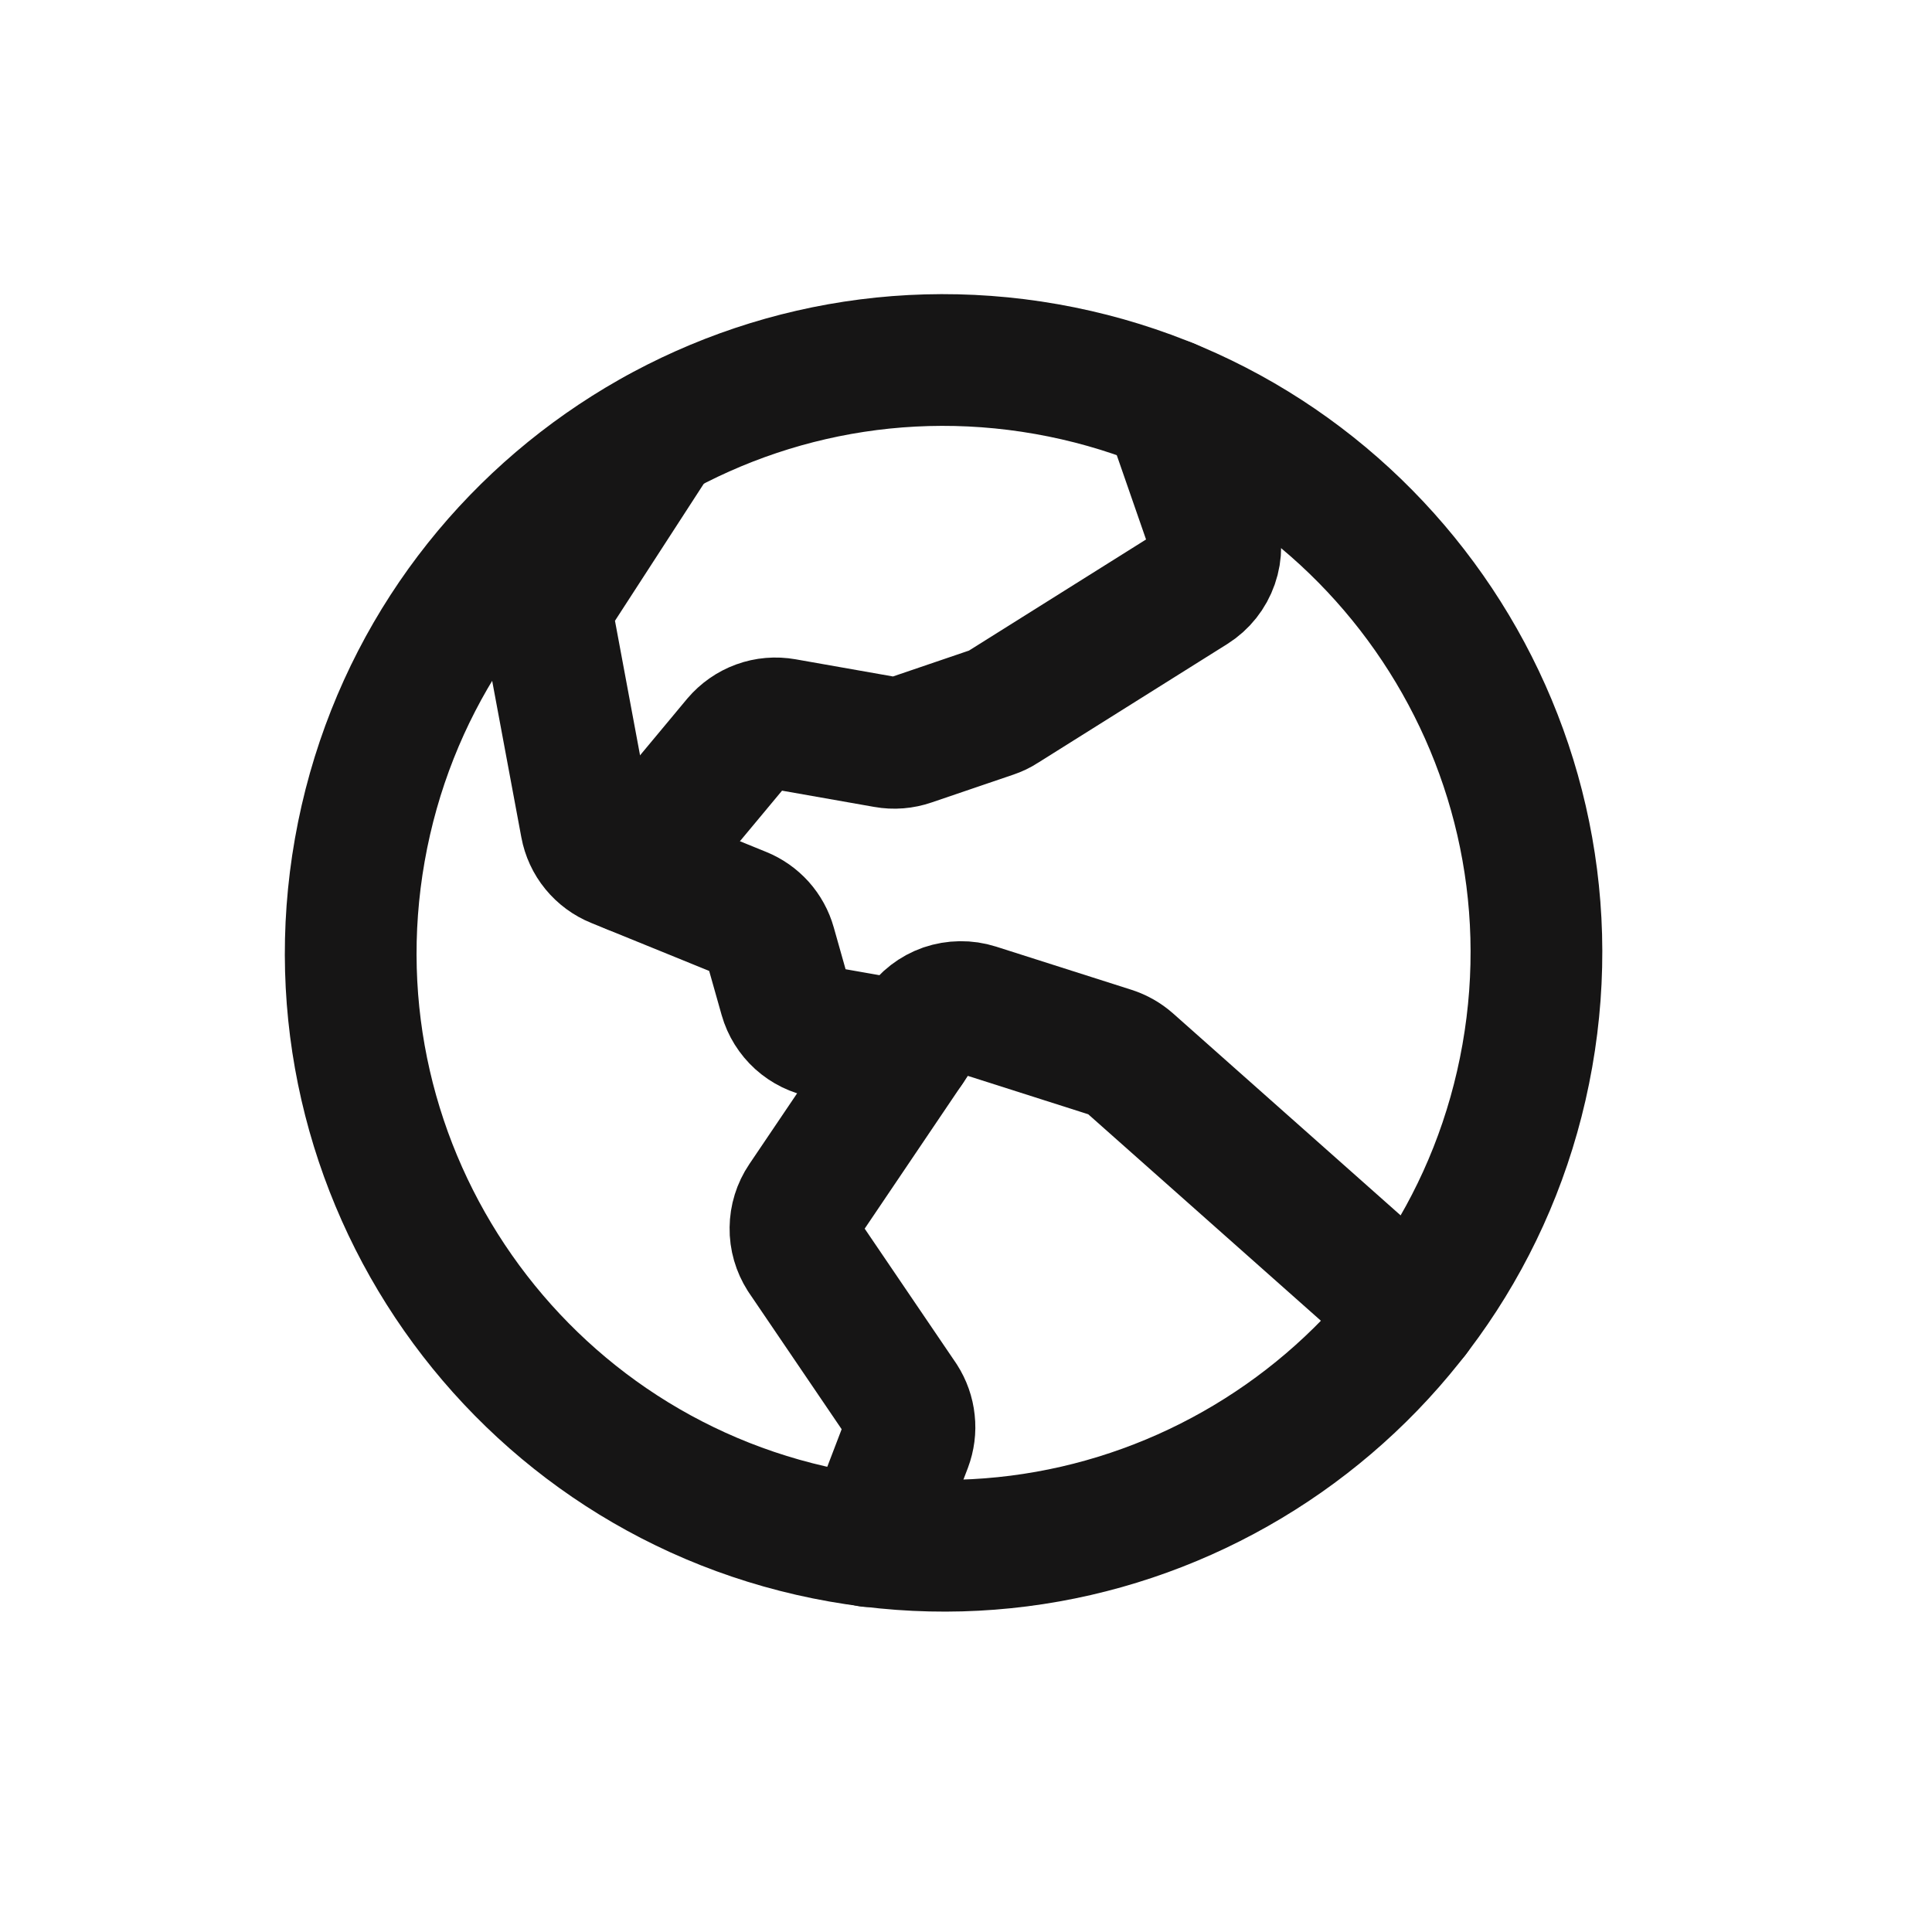
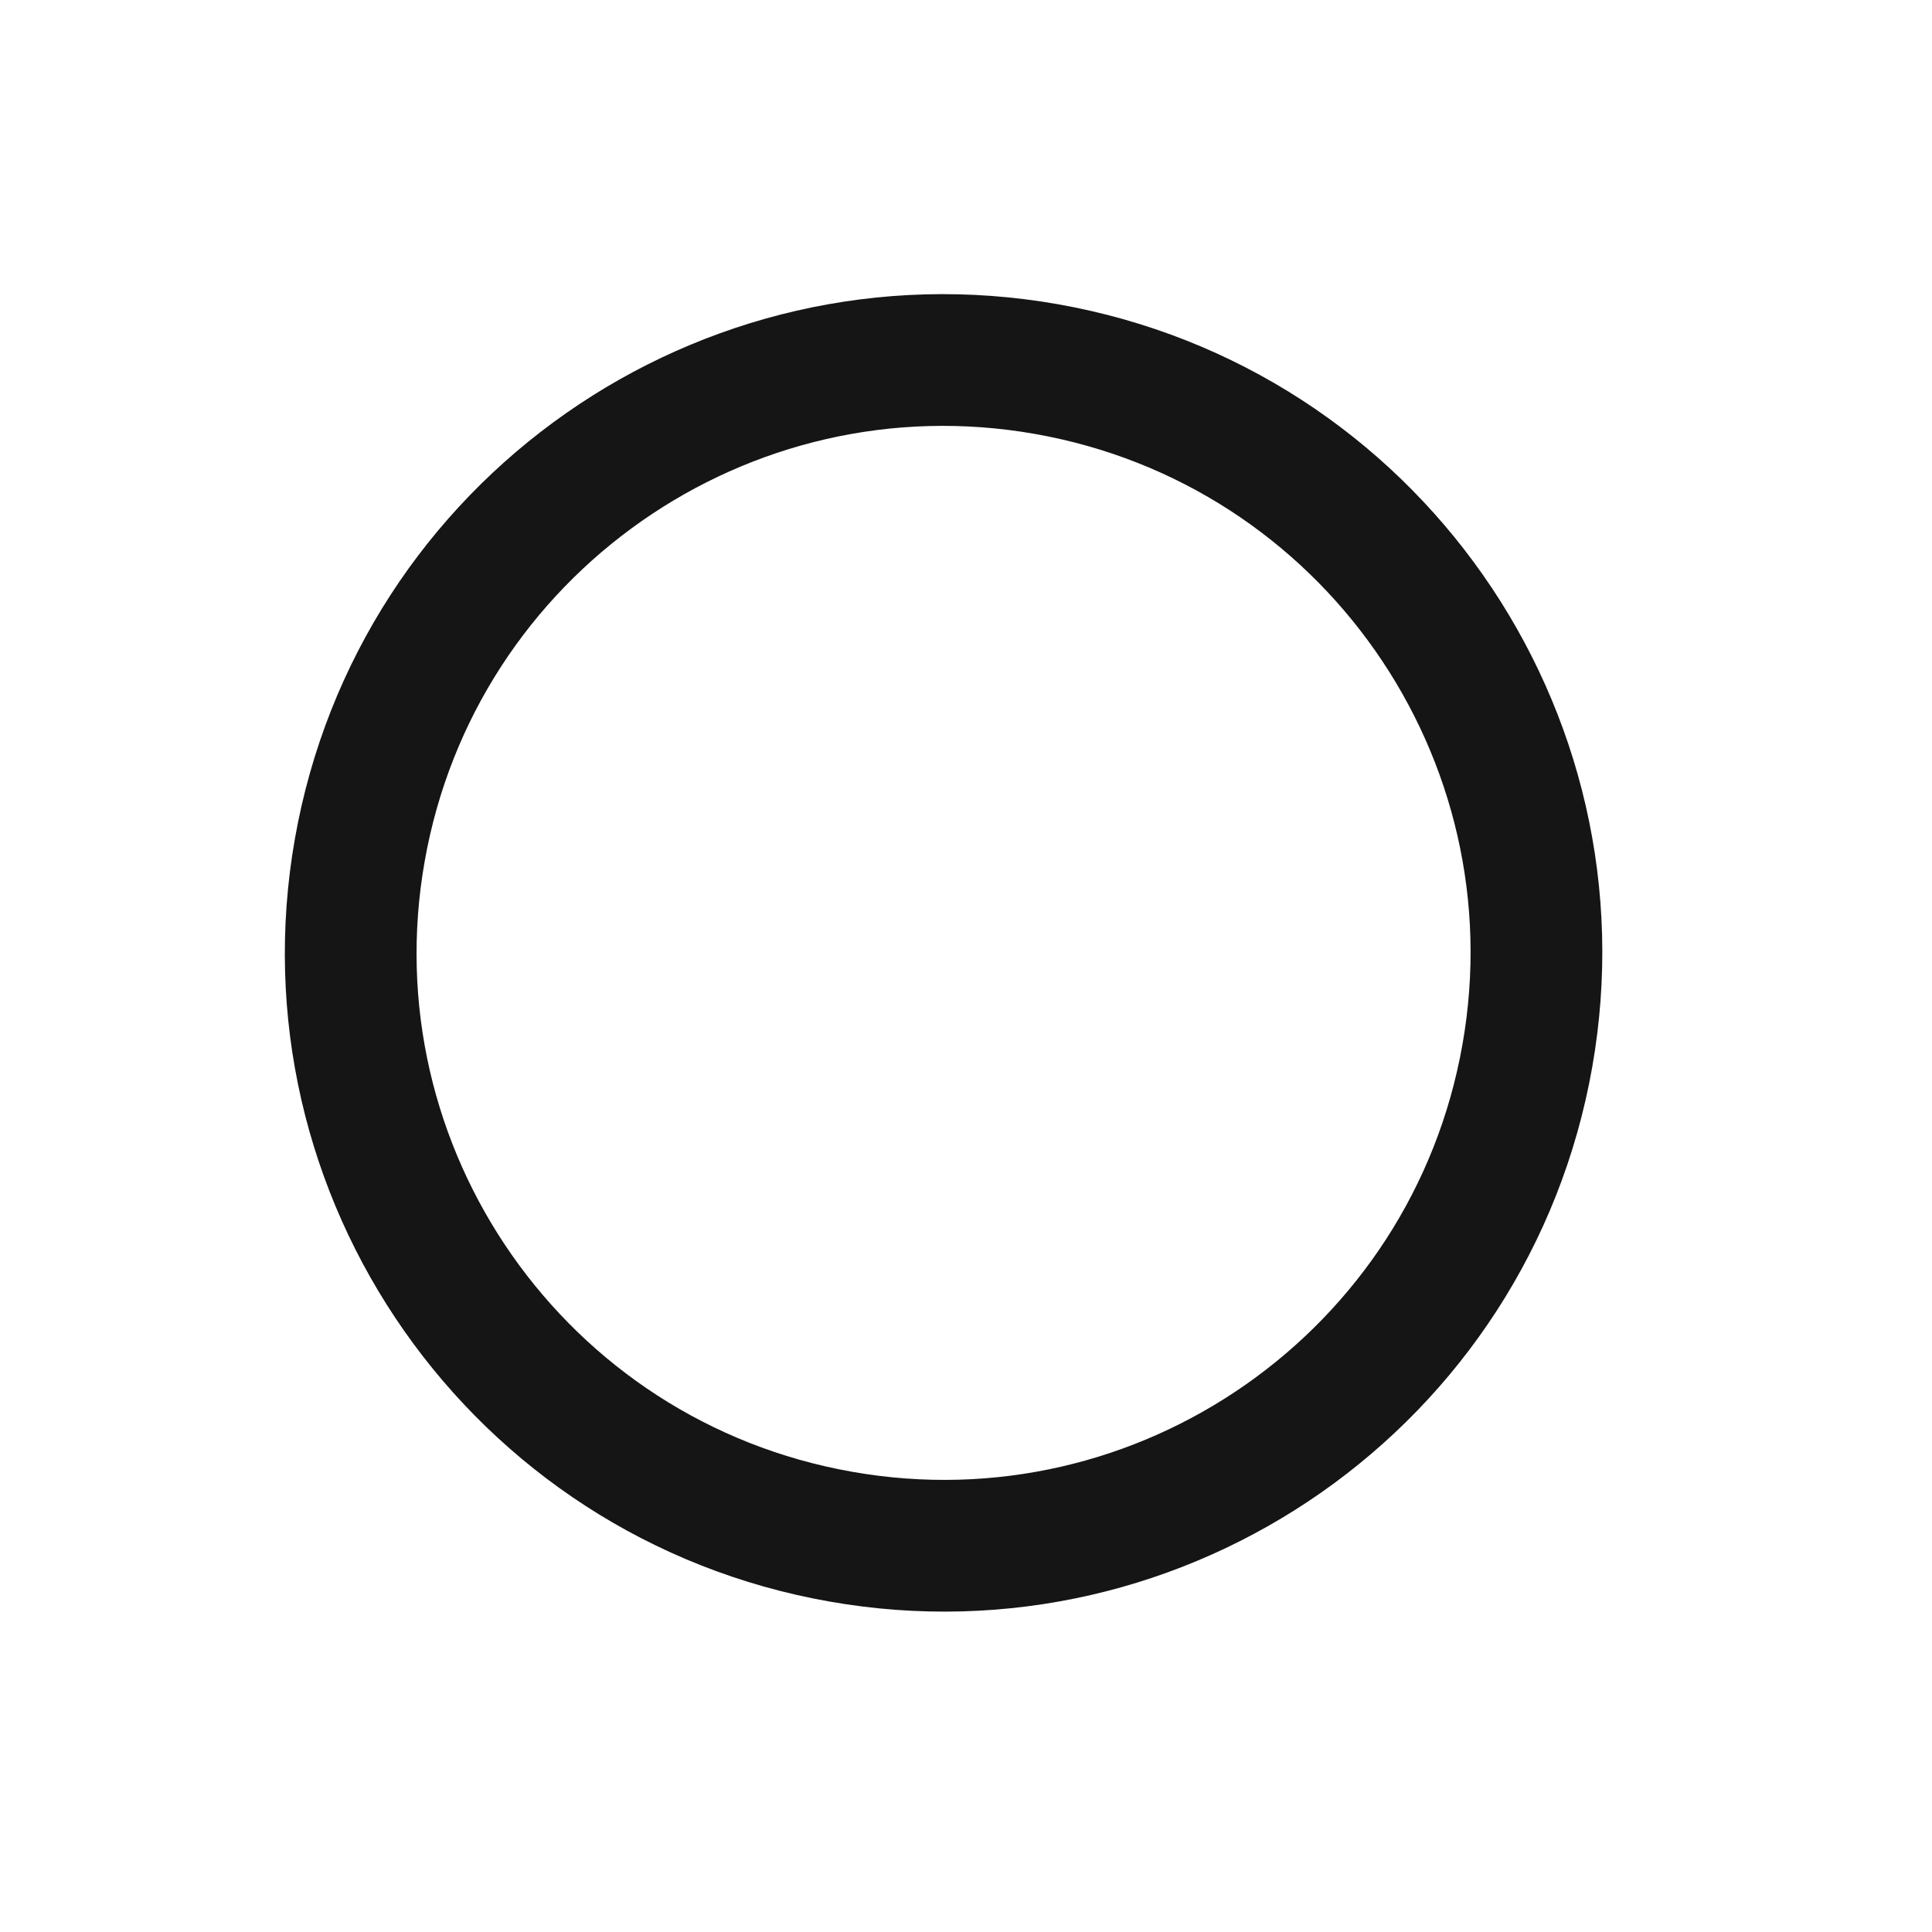
<svg xmlns="http://www.w3.org/2000/svg" width="22" height="22" viewBox="0 0 22 22" fill="none">
  <path d="M9.573 17.498C13.244 18.146 16.745 15.694 17.392 12.023C18.04 8.352 15.588 4.851 11.917 4.203C8.246 3.556 4.745 6.007 4.097 9.679C3.45 13.35 5.901 16.851 9.573 17.498Z" stroke="#161515" stroke-width="1.5" stroke-linecap="round" stroke-linejoin="round" />
-   <path d="M7.194 9.886L8.4 8.438C8.464 8.363 8.546 8.305 8.639 8.271C8.732 8.237 8.832 8.229 8.929 8.246L10.086 8.45C10.18 8.467 10.276 8.459 10.366 8.428L11.3 8.11C11.341 8.096 11.38 8.078 11.416 8.054L13.577 6.698C13.685 6.63 13.766 6.528 13.808 6.407C13.85 6.287 13.849 6.156 13.807 6.036L13.31 4.605" stroke="#161515" stroke-width="1.5" stroke-linecap="round" stroke-linejoin="round" />
-   <path d="M7.488 4.941L6.332 6.725C6.254 6.846 6.226 6.992 6.252 7.134L6.674 9.398C6.691 9.49 6.731 9.577 6.791 9.65C6.851 9.723 6.928 9.78 7.015 9.815L8.443 10.396C8.522 10.428 8.593 10.478 8.65 10.541C8.707 10.605 8.749 10.681 8.772 10.763L8.939 11.354C8.968 11.456 9.025 11.547 9.103 11.618C9.182 11.689 9.278 11.736 9.382 11.755L10.338 11.923" stroke="#161515" stroke-width="1.5" stroke-linecap="round" stroke-linejoin="round" />
-   <path d="M16.094 14.971L12.86 12.101C12.801 12.049 12.732 12.01 12.658 11.986L11.115 11.494C10.999 11.457 10.874 11.459 10.759 11.498C10.645 11.538 10.546 11.614 10.478 11.715L9.154 13.676C9.092 13.768 9.059 13.875 9.058 13.985C9.056 14.095 9.088 14.203 9.147 14.296L10.266 15.944C10.314 16.019 10.344 16.103 10.353 16.191C10.363 16.279 10.351 16.367 10.32 16.45L9.899 17.55" stroke="#161515" stroke-width="1.5" stroke-linecap="round" stroke-linejoin="round" />
</svg>